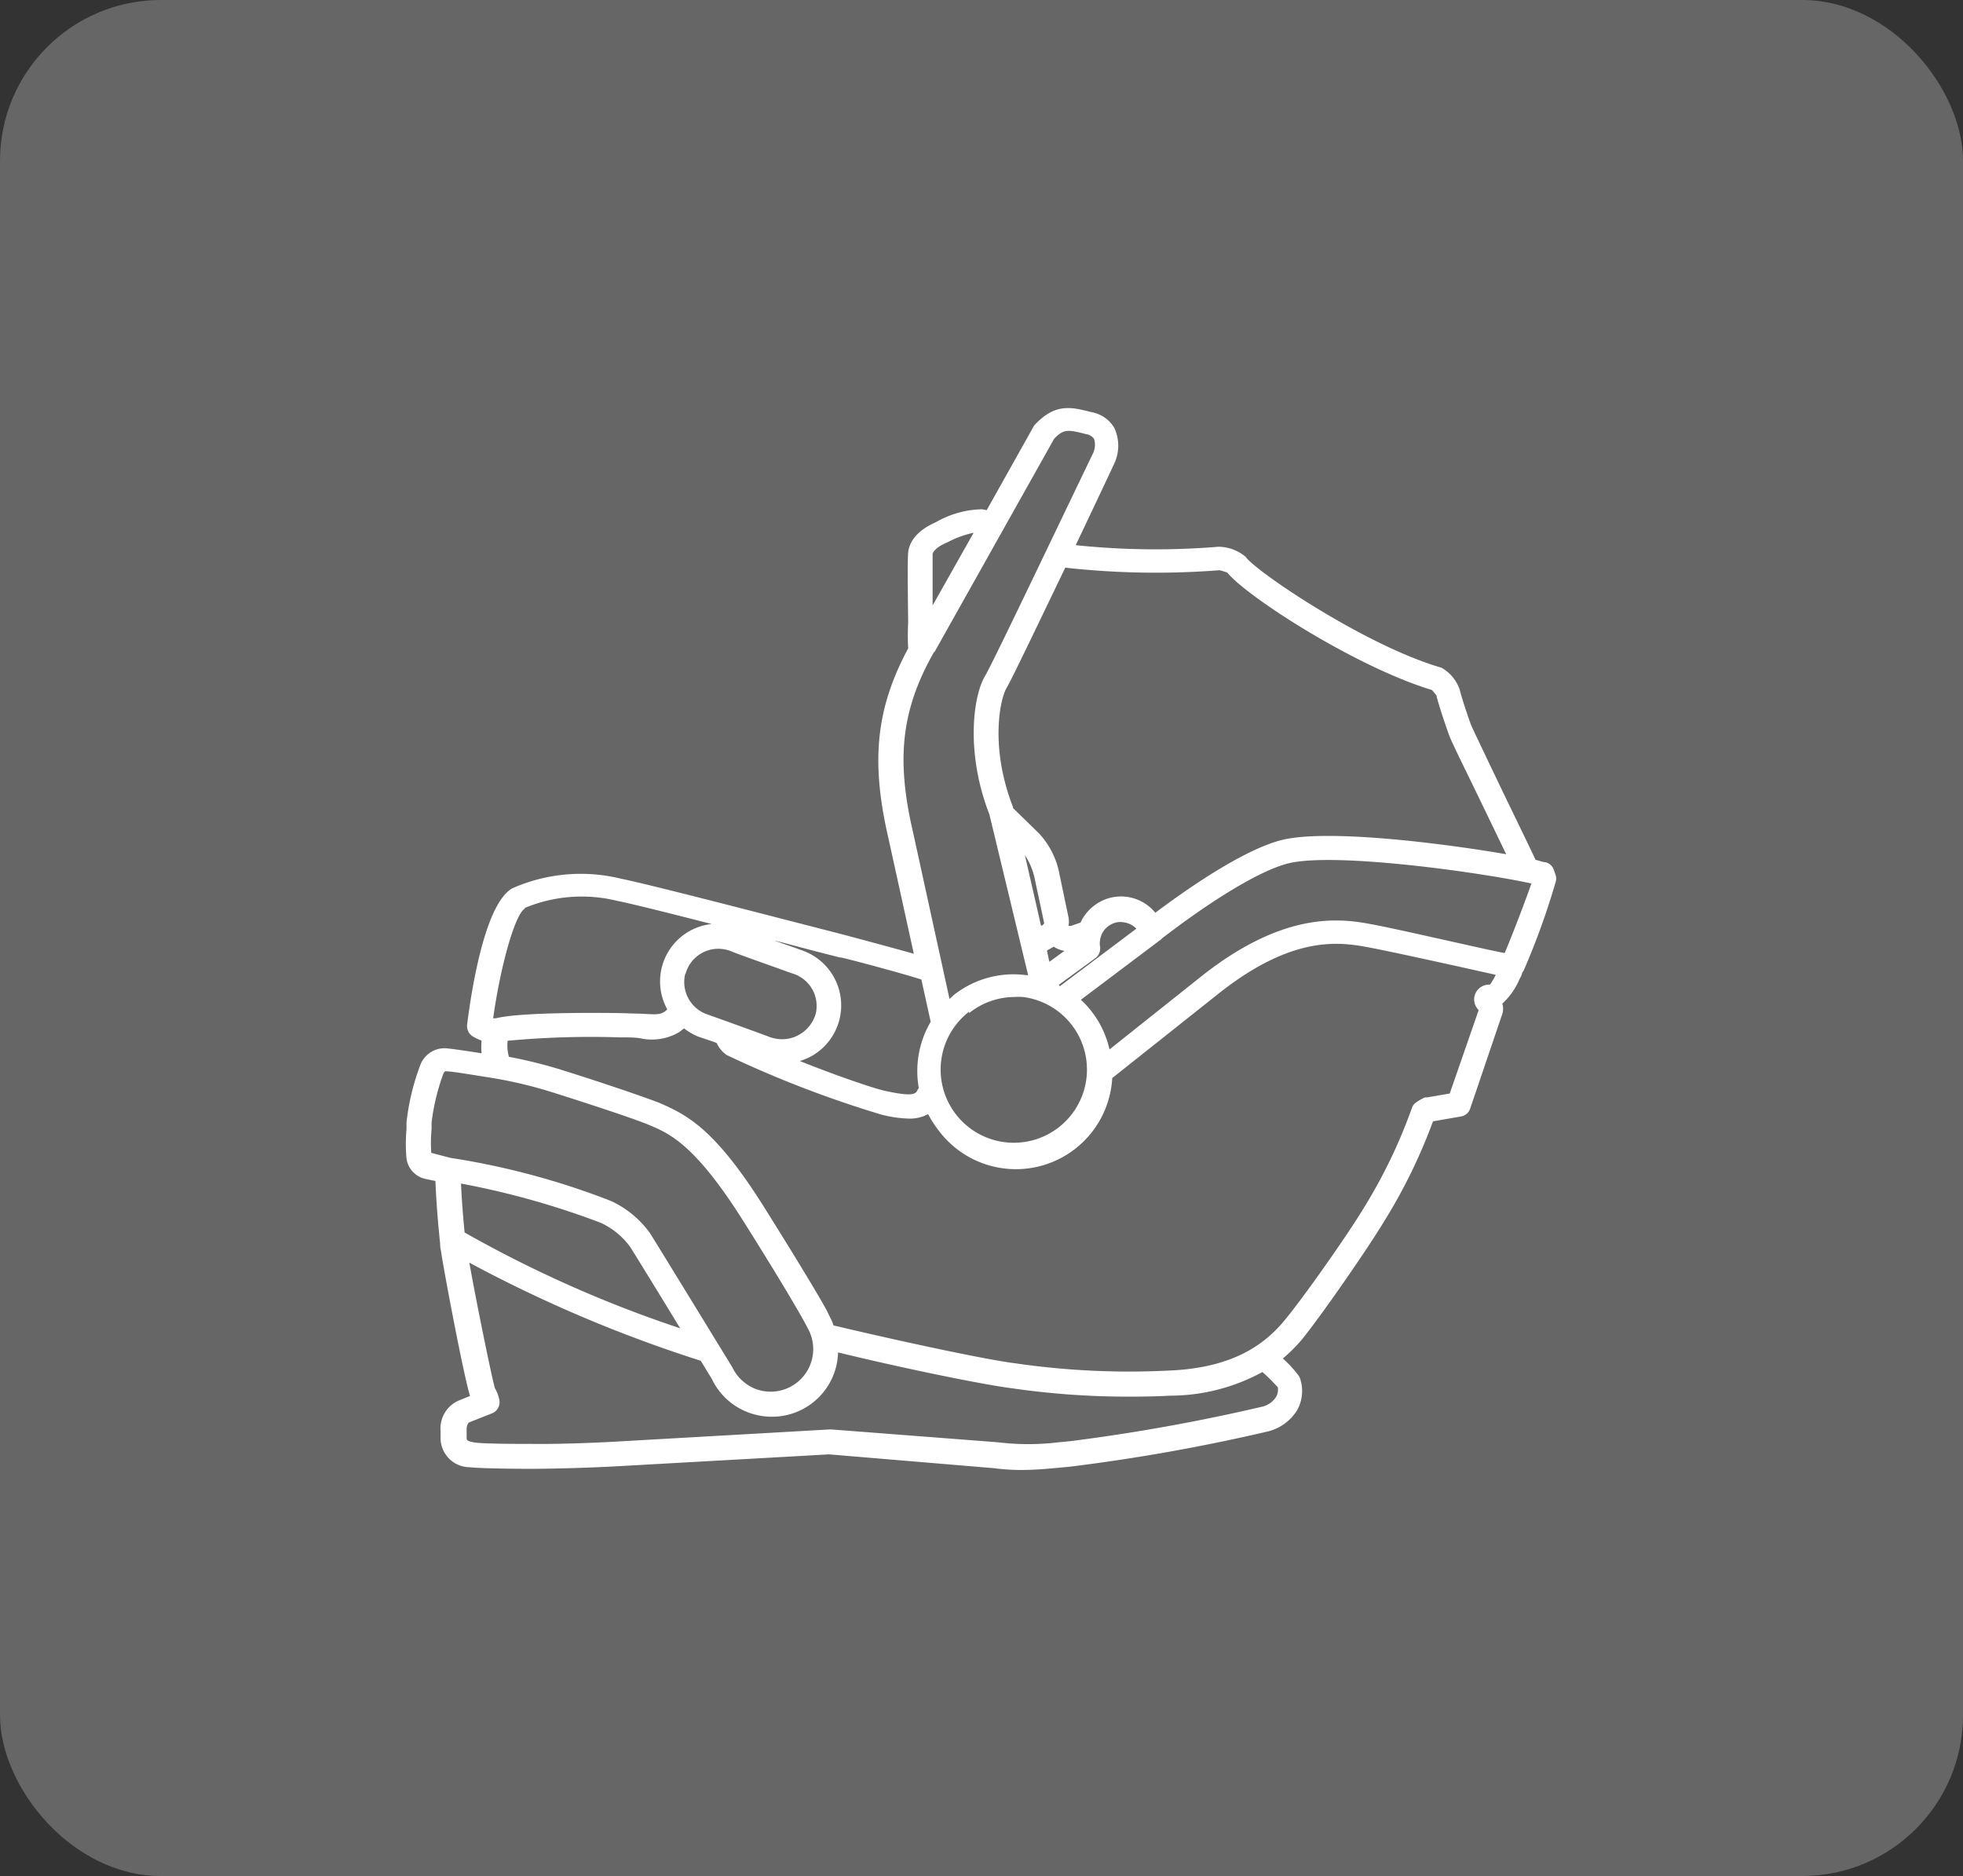
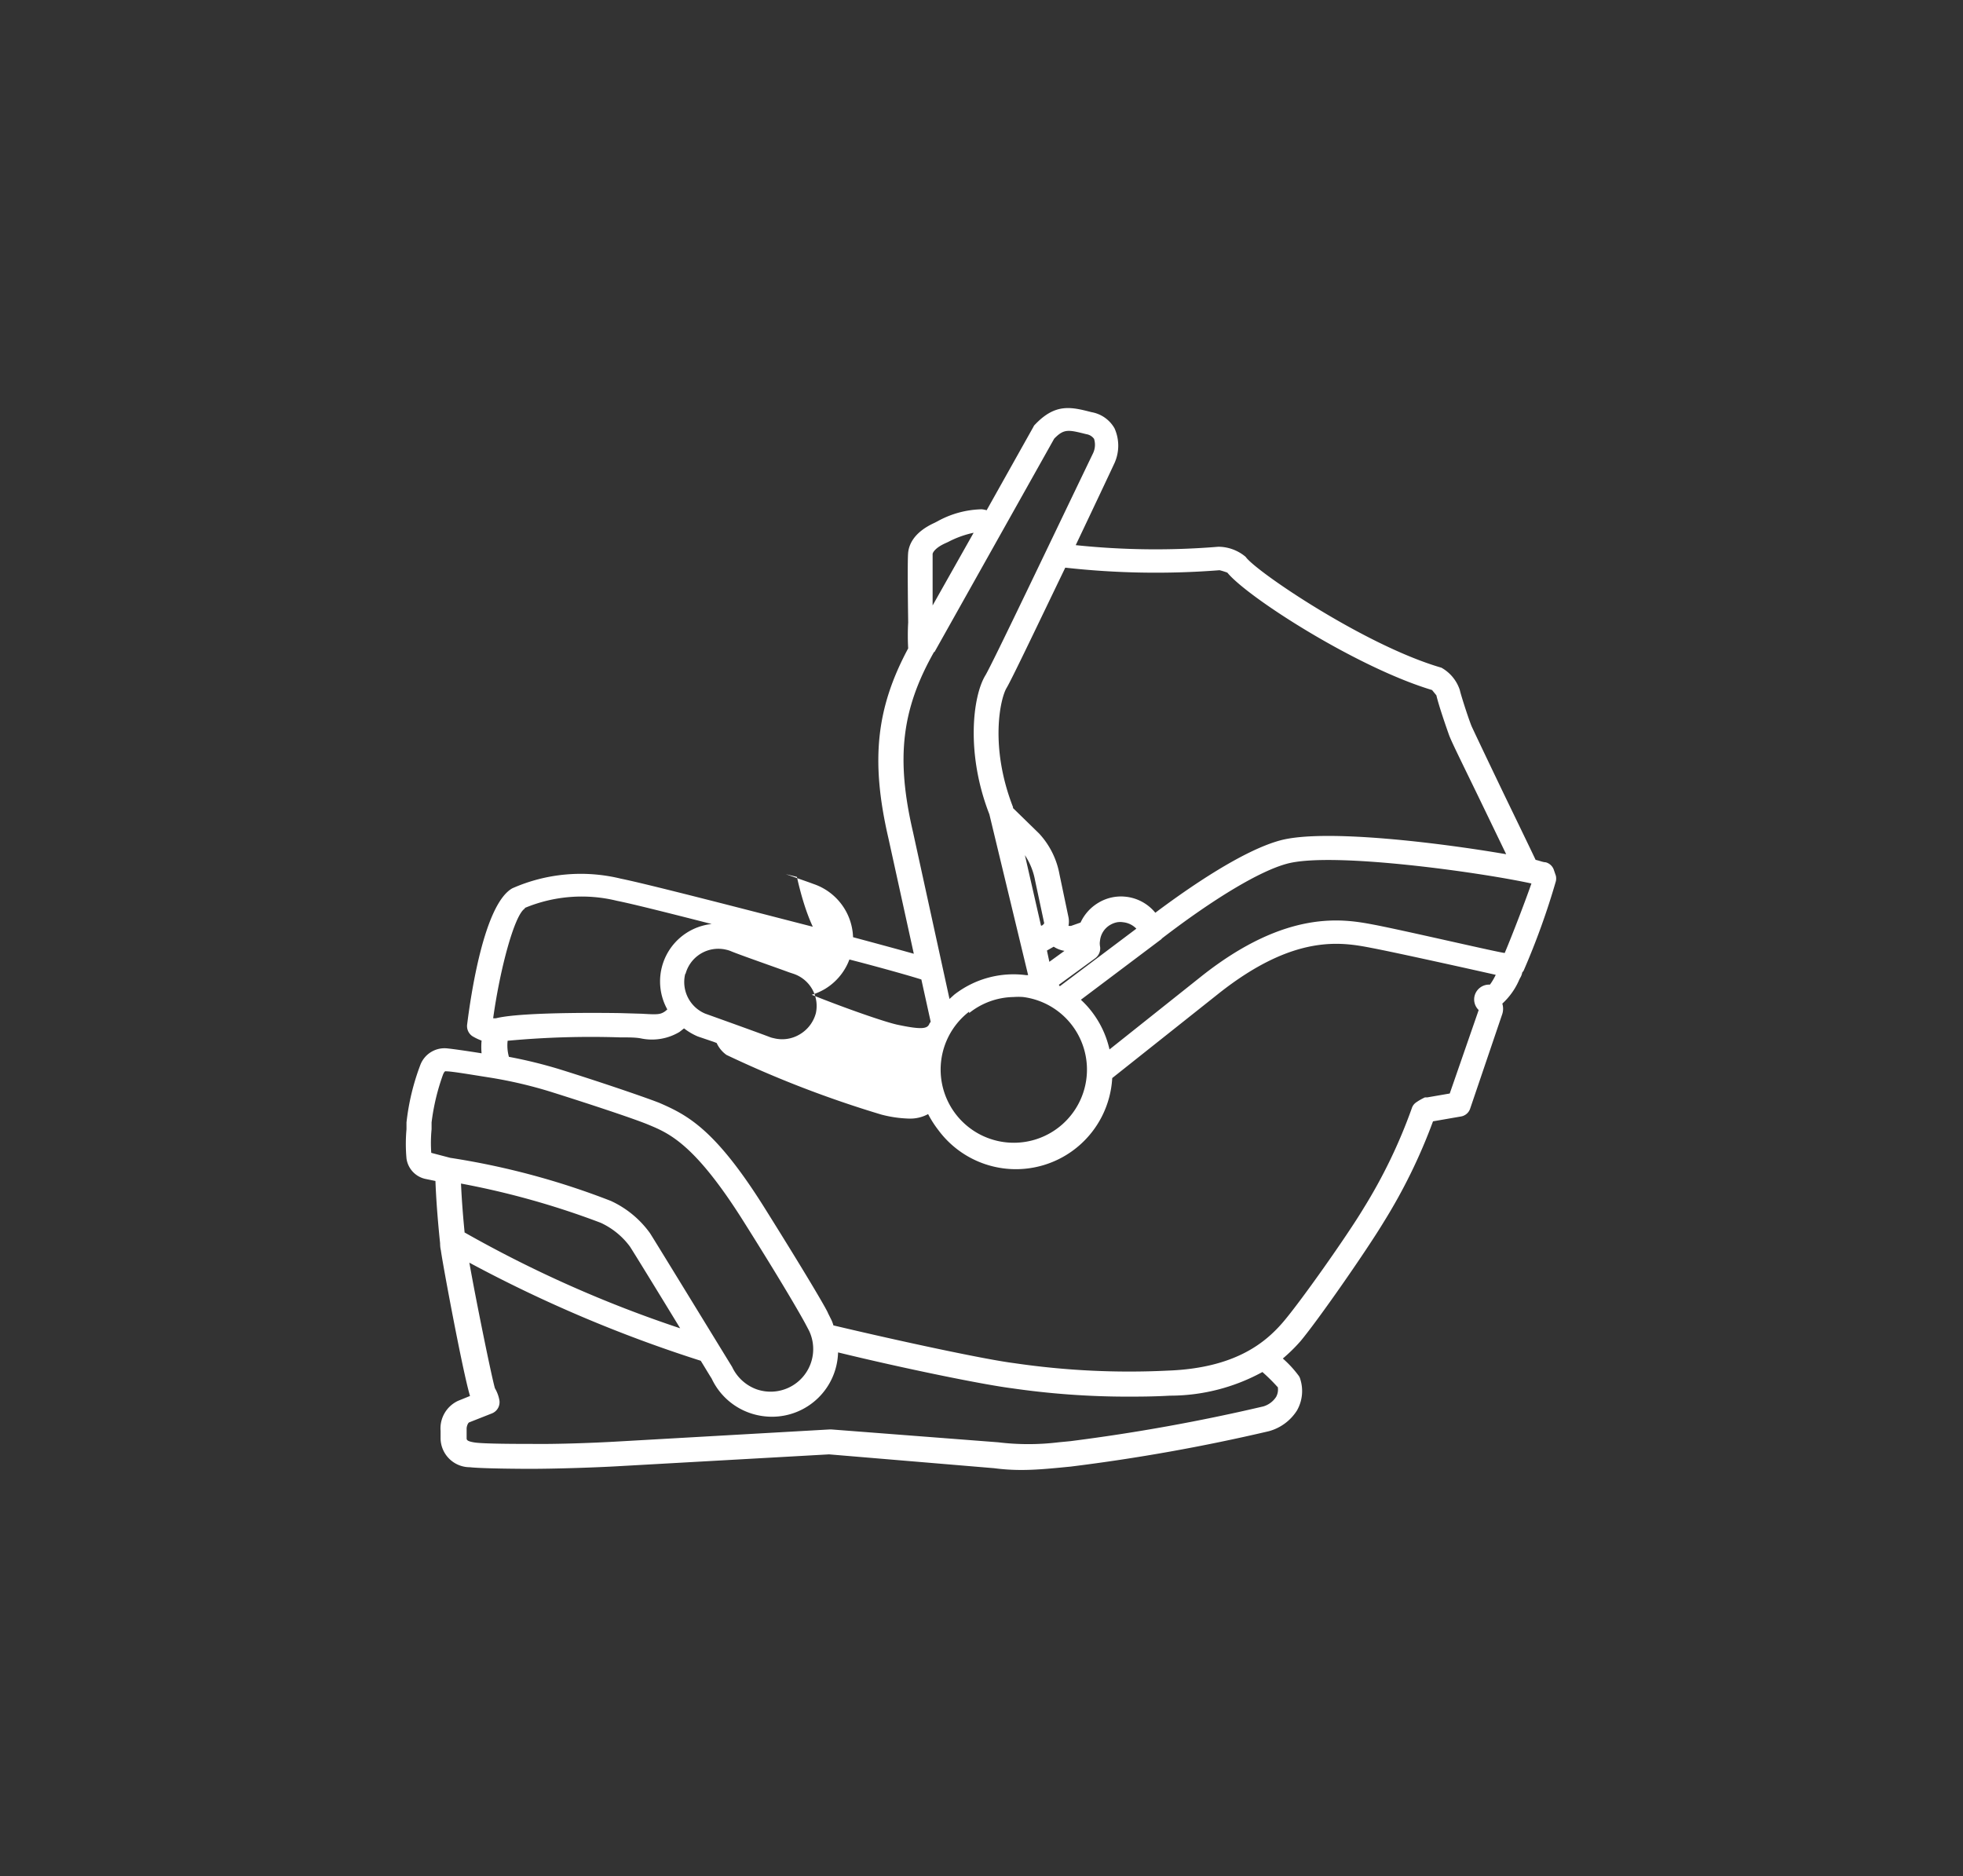
<svg xmlns="http://www.w3.org/2000/svg" id="Layer_1" data-name="Layer 1" viewBox="0 0 122.08 116.66">
  <rect x="0" y="0" width="122.08" height="116.66" fill="#333333" stroke="none" />
  <defs>
    <style>.cls-1{fill:#666;}.cls-2{fill:#fff;}</style>
  </defs>
-   <rect class="cls-1" width="122.08" height="116.66" rx="10" />
-   <path class="cls-2" d="M96.76,54.8a.78.78,0,0,0,0-.34l-.12-.35a.73.73,0,0,0-.52-.49c-.16,0-.38-.1-.62-.15-.34-.72-1.1-2.29-1.87-3.88-.9-1.87-2-4.18-2.12-4.45-.23-.58-.68-2-.72-2.22a2.47,2.47,0,0,0-1.15-1.4c-4.71-1.36-11.56-6-12.17-6.89A2.65,2.65,0,0,0,75.77,34a47.52,47.52,0,0,1-8.87-.1c1.16-2.44,2.16-4.56,2.41-5.1a2.63,2.63,0,0,0,0-2.17,2.05,2.05,0,0,0-1.43-1c-1.25-.32-2.23-.57-3.5.76a.42.42,0,0,0-.11.15l-2.91,5.19a1.7,1.7,0,0,0-.31-.06,5.94,5.94,0,0,0-2.77.76l-.2.1c-1.22.57-1.54,1.3-1.6,1.82s0,4.25,0,4.36a14.55,14.55,0,0,0,0,1.61v0c-2,3.73-2.34,7-1.23,11.8l1.58,7.19c-1.42-.4-3.67-1-4.3-1.17l-3.42-.88c-3.57-.92-9-2.32-10.5-2.62a10.51,10.51,0,0,0-6.75.6c-1.77,1-2.59,6.73-2.81,8.48a.76.76,0,0,0,.32.71,3.36,3.36,0,0,0,.58.28,4.22,4.22,0,0,0,0,.79c-.93-.15-1.79-.27-2.09-.3a1.61,1.61,0,0,0-1.71,1,14.58,14.58,0,0,0-.87,3.6v.42a10.13,10.13,0,0,0,0,1.82,1.51,1.51,0,0,0,1.22,1.28l.58.12c.06,1.6.22,3.2.29,3.87,0,.28.05.45.05.45.08.67,1.34,7.47,1.81,9.05l-.74.3a1.89,1.89,0,0,0-1.09,1.87l0,.5a1.82,1.82,0,0,0,1.82,1.76c.78.09,3.43.1,3.71.1,1.46,0,3.94-.07,5.63-.17l13-.73,10.26.86a12.74,12.74,0,0,0,1.7.11c.83,0,1.6-.07,2.35-.14l.72-.07A117.07,117.07,0,0,0,78.91,89a3,3,0,0,0,1.75-1.29,2.44,2.44,0,0,0,.21-1.93h0a.67.67,0,0,0-.09-.21h0a6.79,6.79,0,0,0-1-1.09,10.31,10.31,0,0,0,1.1-1.08C82,82.06,85,77.74,86.05,76a34.19,34.19,0,0,0,3.07-6.27h0l1.73-.3a.73.73,0,0,0,.58-.49l2-5.89a1.09,1.09,0,0,0,0-.64A4.32,4.32,0,0,0,94.45,61a1.72,1.72,0,0,1,.12-.24,1,1,0,0,0,.1-.29s.07-.07.09-.12A45.81,45.81,0,0,0,96.76,54.8Zm-3.18,4.46h0c-.26,0-6.3-1.41-8.15-1.76s-5.39-1-10.7,3.2L69,65.26a6,6,0,0,0-1.11-2.36,5.8,5.8,0,0,0-.67-.73l4.93-3.71a.43.43,0,0,0,.12-.11c3.26-2.5,6.09-4.19,7.77-4.64,2.8-.76,12.05.54,15.2,1.23C94.92,55.87,94.11,58,93.58,59.26ZM60.27,63a4.53,4.53,0,0,1,2.77-1,3.9,3.9,0,0,1,.59,0,4.55,4.55,0,1,1-3.36.91Zm4.52-5.44-.05,0-1-4.38a4.19,4.19,0,0,1,.63,1.56l.57,2.67S64.9,57.5,64.79,57.56Zm.32,1.55.42-.24,0,0a1.71,1.71,0,0,0,.67.26l-.94.68Zm.74,2.13,2.26-1.65a.76.76,0,0,0,.3-.75,1,1,0,0,1,0-.34,1.29,1.29,0,0,1,.66-1h0a1.34,1.34,0,0,1,.41-.15h0a1.16,1.16,0,0,1,.37,0,1.33,1.33,0,0,1,.82.4l-4.76,3.58Zm10-25.78a4.42,4.42,0,0,1,.48.15c1.26,1.54,8.07,5.9,12.73,7.3l.27.33c.14.62.62,2,.78,2.45s.9,1.92,2.17,4.55l1.39,2.88c-4.06-.7-11.3-1.6-14.05-.86-2.33.63-5.65,2.91-7.77,4.5a2.75,2.75,0,0,0-1.87-1,2.72,2.72,0,0,0-1.69.39s0,0,0,0a2.79,2.79,0,0,0-1.09,1.22l-.57.2a.37.37,0,0,1-.18,0,1.36,1.36,0,0,0,0-.53l-.56-2.67a5.07,5.07,0,0,0-1.27-2.54L63,50.25v-.06c-1.46-3.75-.8-6.74-.4-7.41.31-.51,2-4.06,3.65-7.48A50.88,50.88,0,0,0,75.83,35.46ZM58,34.44s.05-.31.75-.64l.22-.1a6.11,6.11,0,0,1,1.58-.57L58,37.65C58,35.87,58,34.63,58,34.44Zm.12,6.1,7.44-13.26c.61-.63.88-.56,2-.28a.73.73,0,0,1,.48.29,1.23,1.23,0,0,1-.06.89C65.48,33.37,61.69,41.33,61.28,42c-.79,1.3-1.22,4.87.25,8.64l2.41,10-.12,0a6,6,0,0,0-4.47,1.21l-.3.27L56.78,51.74C55.71,47.14,56.07,44.11,58.09,40.54Zm-5.82,19c.72.16,3.84,1,5,1.37l.58,2.63a6.06,6.06,0,0,0-.74,4.12s-.06.08-.08.12c-.12.31-.45.39-2,.06-.78-.17-3.17-1-5.32-1.86a3.7,3.7,0,0,0,.84-.37,3.62,3.62,0,0,0-.7-6.51l-.3-.11-1.45-.51.69.17C50.59,59.13,52,59.48,52.27,59.55Zm-9.66,1A2.11,2.11,0,0,1,44.67,59a2.07,2.07,0,0,1,.5.06,1.6,1.6,0,0,1,.31.1c.61.25,2.77,1,3.58,1.3l.3.1h0A2.11,2.11,0,0,1,50.74,63a2.18,2.18,0,0,1-1,1.32,2.12,2.12,0,0,1-1.62.24,1.41,1.41,0,0,1-.22-.06c-.52-.2-2.1-.77-3.13-1.14l-.92-.33A2.13,2.13,0,0,1,42.61,60.58Zm-10-4.08a9.19,9.19,0,0,1,5.74-.44c.92.18,3.34.79,5.88,1.44a3.59,3.59,0,0,0-2.76,5.31,1.74,1.74,0,0,1-.14.12c-.29.2-.46.21-1.43.15L38.56,63c-.06,0-6-.11-7.71.32a1,1,0,0,1-.18,0C31.1,60.22,32,56.88,32.64,56.5Zm-5.8,13.72V69.8a13.63,13.63,0,0,1,.72-3c.09-.19.12-.19.19-.18.35,0,1.57.21,2.72.39h0a27.47,27.47,0,0,1,3.77.88c2.29.72,5.21,1.68,6.11,2.06,1.27.53,2.86,1.19,5.89,6s3.87,6.41,3.87,6.41l.21.4a2.65,2.65,0,0,1-3.28,3.63A2.7,2.7,0,0,1,45.53,85c-.2-.32-4.83-7.89-5.11-8.32a6.18,6.18,0,0,0-2.43-2A47.23,47.23,0,0,0,28,72l-1.18-.31A9,9,0,0,1,26.84,70.22Zm2.05,6.42c-.07-.72-.17-1.85-.22-3a50.69,50.69,0,0,1,8.69,2.44,4.72,4.72,0,0,1,1.81,1.47c.15.22,1.71,2.76,3.13,5.09A75.27,75.27,0,0,1,28.89,76.64Zm50.57,9.62a.94.94,0,0,1-.1.65,1.43,1.43,0,0,1-.8.59,117.34,117.34,0,0,1-12,2.16l-.73.07a15.53,15.53,0,0,1-3.75,0L51.7,88.89h-.1l-13,.74c-2,.12-4.29.18-5.52.16-.79,0-3,0-3.57-.09s-.48-.2-.49-.35l0-.52c0-.11.07-.34.16-.38l1.42-.56a.75.75,0,0,0,.46-.8,2.25,2.25,0,0,0-.28-.76c-.19-.63-1.18-5.47-1.59-7.81a84.5,84.5,0,0,0,14.39,6.1c.26.42.49.81.68,1.11a4.11,4.11,0,0,0,2.35,2.13A4.19,4.19,0,0,0,48,88.1a4.11,4.11,0,0,0,4.12-4c4.1,1,9,2,10.81,2.23a50.11,50.11,0,0,0,7.06.52c.81,0,1.72,0,2.76-.06a12,12,0,0,0,5.76-1.47A11.26,11.26,0,0,1,79.46,86.26ZM91.69,62a.92.92,0,0,0,.27.81L90.16,68l-1.39.24-.15,0a3.52,3.52,0,0,0-.53.3.69.69,0,0,0-.29.38,32.5,32.5,0,0,1-3,6.22c-1,1.67-4,5.93-5.07,7.15s-2.94,2.78-7.06,2.94a49.13,49.13,0,0,1-9.58-.46c-1.77-.22-7-1.34-11.26-2.35a2.19,2.19,0,0,0-.12-.33l-.22-.44c0-.06-.85-1.6-3.93-6.52S42.75,69.34,41,68.58c-1-.39-3.86-1.36-6.24-2.1a29.39,29.39,0,0,0-3.11-.76,2.64,2.64,0,0,1-.08-1,55.94,55.94,0,0,1,7-.21c.54,0,1,0,1.32.07a3.33,3.33,0,0,0,2.37-.41l.28-.22a3.8,3.8,0,0,0,.85.5l1,.34.18.07a1.85,1.85,0,0,0,.61.74,67.74,67.74,0,0,0,9.63,3.71,7.57,7.57,0,0,0,1.71.25,2.34,2.34,0,0,0,1.2-.28,6.52,6.52,0,0,0,.64,1,6,6,0,0,0,10.81-3.24l6.56-5.21c4.77-3.8,7.72-3.24,9.58-2.88,1.53.29,6.52,1.4,7.71,1.67a3.77,3.77,0,0,1-.36.61h0A.93.93,0,0,0,91.69,62Z" transform="translate(0 0)" />
+   <path class="cls-2" d="M96.76,54.8a.78.78,0,0,0,0-.34l-.12-.35a.73.73,0,0,0-.52-.49c-.16,0-.38-.1-.62-.15-.34-.72-1.1-2.29-1.87-3.88-.9-1.87-2-4.18-2.12-4.45-.23-.58-.68-2-.72-2.22a2.47,2.47,0,0,0-1.15-1.4c-4.71-1.36-11.56-6-12.17-6.89A2.65,2.65,0,0,0,75.77,34a47.52,47.52,0,0,1-8.87-.1c1.16-2.44,2.16-4.56,2.41-5.1a2.63,2.63,0,0,0,0-2.17,2.05,2.05,0,0,0-1.43-1c-1.25-.32-2.23-.57-3.5.76a.42.42,0,0,0-.11.15l-2.91,5.19a1.7,1.7,0,0,0-.31-.06,5.94,5.94,0,0,0-2.77.76l-.2.1c-1.22.57-1.54,1.3-1.6,1.82s0,4.25,0,4.36a14.55,14.55,0,0,0,0,1.61v0c-2,3.73-2.34,7-1.23,11.8l1.58,7.19c-1.42-.4-3.67-1-4.3-1.17l-3.42-.88c-3.57-.92-9-2.32-10.5-2.62a10.51,10.51,0,0,0-6.75.6c-1.77,1-2.59,6.73-2.81,8.48a.76.76,0,0,0,.32.71,3.36,3.36,0,0,0,.58.28,4.22,4.22,0,0,0,0,.79c-.93-.15-1.79-.27-2.09-.3a1.61,1.61,0,0,0-1.71,1,14.58,14.58,0,0,0-.87,3.6v.42a10.13,10.13,0,0,0,0,1.82,1.51,1.51,0,0,0,1.22,1.28l.58.12c.06,1.6.22,3.2.29,3.87,0,.28.05.45.05.45.08.67,1.34,7.47,1.81,9.05l-.74.3a1.89,1.89,0,0,0-1.09,1.87l0,.5a1.82,1.82,0,0,0,1.82,1.76c.78.09,3.43.1,3.71.1,1.46,0,3.94-.07,5.63-.17l13-.73,10.26.86a12.74,12.74,0,0,0,1.7.11c.83,0,1.6-.07,2.35-.14l.72-.07A117.07,117.07,0,0,0,78.91,89a3,3,0,0,0,1.75-1.29,2.44,2.44,0,0,0,.21-1.93h0a.67.67,0,0,0-.09-.21h0a6.79,6.79,0,0,0-1-1.09,10.31,10.31,0,0,0,1.1-1.08C82,82.06,85,77.74,86.05,76a34.19,34.19,0,0,0,3.07-6.27h0l1.73-.3a.73.73,0,0,0,.58-.49l2-5.89a1.09,1.09,0,0,0,0-.64A4.32,4.32,0,0,0,94.45,61a1.72,1.72,0,0,1,.12-.24,1,1,0,0,0,.1-.29s.07-.07.09-.12A45.81,45.81,0,0,0,96.76,54.8Zm-3.18,4.46h0c-.26,0-6.3-1.41-8.15-1.76s-5.39-1-10.7,3.2L69,65.26a6,6,0,0,0-1.11-2.36,5.8,5.8,0,0,0-.67-.73l4.93-3.71a.43.43,0,0,0,.12-.11c3.26-2.5,6.09-4.19,7.77-4.64,2.8-.76,12.05.54,15.2,1.23C94.92,55.87,94.11,58,93.58,59.26ZM60.27,63a4.53,4.53,0,0,1,2.77-1,3.9,3.9,0,0,1,.59,0,4.55,4.55,0,1,1-3.36.91Zm4.52-5.44-.05,0-1-4.38a4.19,4.19,0,0,1,.63,1.56l.57,2.67S64.9,57.5,64.79,57.56Zm.32,1.55.42-.24,0,0a1.71,1.71,0,0,0,.67.26l-.94.68Zm.74,2.13,2.26-1.65a.76.76,0,0,0,.3-.75,1,1,0,0,1,0-.34,1.29,1.29,0,0,1,.66-1h0a1.34,1.34,0,0,1,.41-.15h0a1.16,1.16,0,0,1,.37,0,1.33,1.33,0,0,1,.82.4l-4.76,3.58Zm10-25.78a4.42,4.42,0,0,1,.48.15c1.26,1.54,8.07,5.9,12.73,7.3l.27.33c.14.62.62,2,.78,2.45s.9,1.92,2.17,4.55l1.39,2.88c-4.06-.7-11.3-1.6-14.05-.86-2.33.63-5.65,2.91-7.77,4.5a2.75,2.75,0,0,0-1.87-1,2.72,2.72,0,0,0-1.69.39s0,0,0,0a2.79,2.79,0,0,0-1.09,1.22l-.57.2a.37.37,0,0,1-.18,0,1.36,1.36,0,0,0,0-.53l-.56-2.67a5.07,5.07,0,0,0-1.27-2.54L63,50.25v-.06c-1.46-3.75-.8-6.74-.4-7.41.31-.51,2-4.06,3.65-7.48A50.88,50.88,0,0,0,75.83,35.46ZM58,34.44s.05-.31.75-.64l.22-.1a6.11,6.11,0,0,1,1.58-.57L58,37.65C58,35.87,58,34.63,58,34.44Zm.12,6.1,7.44-13.26c.61-.63.88-.56,2-.28a.73.73,0,0,1,.48.29,1.23,1.23,0,0,1-.06.89C65.48,33.37,61.69,41.33,61.28,42c-.79,1.3-1.22,4.87.25,8.64l2.41,10-.12,0a6,6,0,0,0-4.47,1.21l-.3.27L56.78,51.74C55.71,47.14,56.07,44.11,58.09,40.54Zm-5.82,19c.72.16,3.84,1,5,1.37l.58,2.63s-.06.08-.08.12c-.12.31-.45.39-2,.06-.78-.17-3.17-1-5.32-1.86a3.7,3.7,0,0,0,.84-.37,3.62,3.62,0,0,0-.7-6.51l-.3-.11-1.45-.51.69.17C50.59,59.13,52,59.48,52.27,59.55Zm-9.66,1A2.11,2.11,0,0,1,44.67,59a2.07,2.07,0,0,1,.5.06,1.6,1.6,0,0,1,.31.1c.61.25,2.77,1,3.58,1.3l.3.1h0A2.11,2.11,0,0,1,50.74,63a2.18,2.18,0,0,1-1,1.32,2.12,2.12,0,0,1-1.62.24,1.41,1.41,0,0,1-.22-.06c-.52-.2-2.1-.77-3.13-1.14l-.92-.33A2.13,2.13,0,0,1,42.61,60.58Zm-10-4.08a9.19,9.19,0,0,1,5.74-.44c.92.18,3.34.79,5.88,1.44a3.59,3.59,0,0,0-2.76,5.31,1.74,1.74,0,0,1-.14.12c-.29.2-.46.21-1.43.15L38.56,63c-.06,0-6-.11-7.71.32a1,1,0,0,1-.18,0C31.1,60.22,32,56.88,32.64,56.5Zm-5.8,13.72V69.8a13.63,13.63,0,0,1,.72-3c.09-.19.12-.19.19-.18.35,0,1.57.21,2.72.39h0a27.47,27.47,0,0,1,3.77.88c2.29.72,5.21,1.68,6.11,2.06,1.27.53,2.86,1.19,5.89,6s3.87,6.41,3.87,6.41l.21.4a2.65,2.65,0,0,1-3.28,3.63A2.7,2.7,0,0,1,45.53,85c-.2-.32-4.83-7.89-5.11-8.32a6.18,6.18,0,0,0-2.43-2A47.23,47.23,0,0,0,28,72l-1.18-.31A9,9,0,0,1,26.84,70.22Zm2.05,6.42c-.07-.72-.17-1.85-.22-3a50.69,50.69,0,0,1,8.69,2.44,4.72,4.72,0,0,1,1.81,1.47c.15.22,1.71,2.76,3.13,5.09A75.27,75.27,0,0,1,28.89,76.64Zm50.57,9.62a.94.94,0,0,1-.1.65,1.43,1.43,0,0,1-.8.59,117.34,117.34,0,0,1-12,2.16l-.73.07a15.53,15.53,0,0,1-3.75,0L51.7,88.89h-.1l-13,.74c-2,.12-4.29.18-5.52.16-.79,0-3,0-3.57-.09s-.48-.2-.49-.35l0-.52c0-.11.07-.34.16-.38l1.42-.56a.75.75,0,0,0,.46-.8,2.25,2.25,0,0,0-.28-.76c-.19-.63-1.18-5.47-1.59-7.81a84.5,84.5,0,0,0,14.39,6.1c.26.42.49.81.68,1.11a4.11,4.11,0,0,0,2.35,2.13A4.19,4.19,0,0,0,48,88.1a4.11,4.11,0,0,0,4.12-4c4.1,1,9,2,10.81,2.23a50.11,50.11,0,0,0,7.06.52c.81,0,1.72,0,2.76-.06a12,12,0,0,0,5.76-1.47A11.26,11.26,0,0,1,79.46,86.26ZM91.69,62a.92.92,0,0,0,.27.81L90.16,68l-1.39.24-.15,0a3.52,3.52,0,0,0-.53.3.69.69,0,0,0-.29.38,32.5,32.5,0,0,1-3,6.22c-1,1.67-4,5.93-5.07,7.15s-2.94,2.78-7.06,2.94a49.13,49.13,0,0,1-9.58-.46c-1.77-.22-7-1.34-11.26-2.35a2.19,2.19,0,0,0-.12-.33l-.22-.44c0-.06-.85-1.6-3.93-6.52S42.75,69.34,41,68.58c-1-.39-3.86-1.36-6.24-2.1a29.39,29.39,0,0,0-3.11-.76,2.64,2.64,0,0,1-.08-1,55.94,55.94,0,0,1,7-.21c.54,0,1,0,1.32.07a3.33,3.33,0,0,0,2.37-.41l.28-.22a3.8,3.8,0,0,0,.85.5l1,.34.18.07a1.85,1.85,0,0,0,.61.74,67.74,67.74,0,0,0,9.63,3.71,7.57,7.57,0,0,0,1.71.25,2.34,2.34,0,0,0,1.2-.28,6.52,6.52,0,0,0,.64,1,6,6,0,0,0,10.81-3.24l6.56-5.21c4.77-3.8,7.72-3.24,9.58-2.88,1.53.29,6.52,1.4,7.71,1.67a3.77,3.77,0,0,1-.36.61h0A.93.93,0,0,0,91.69,62Z" transform="translate(0 0)" />
</svg>